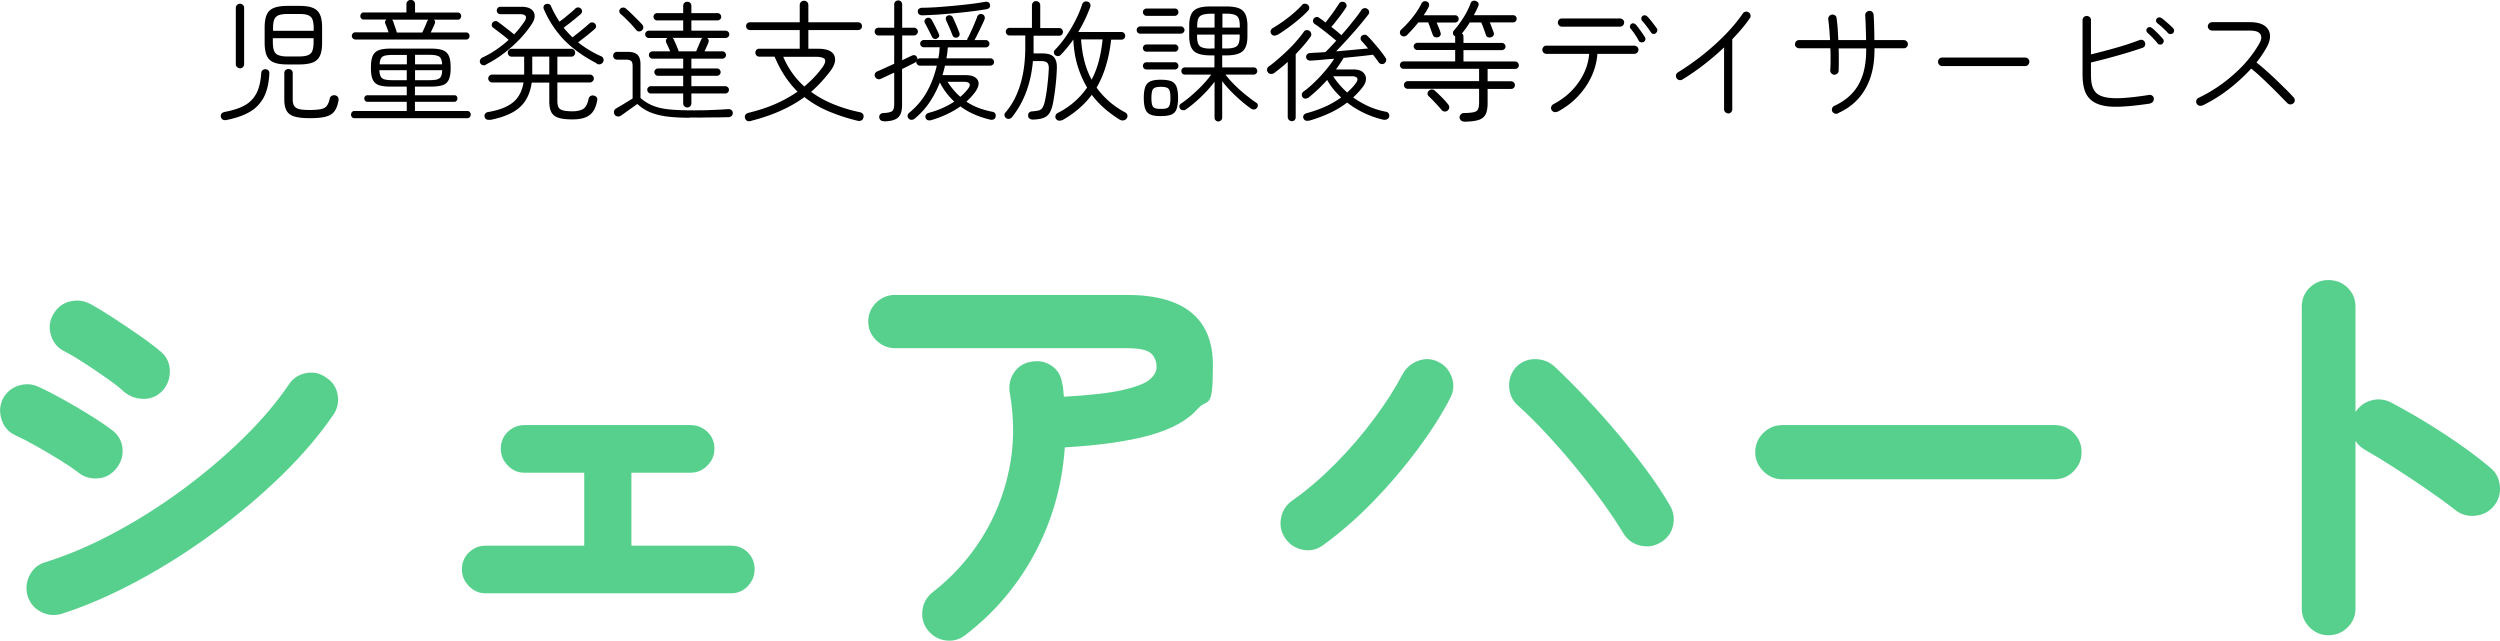
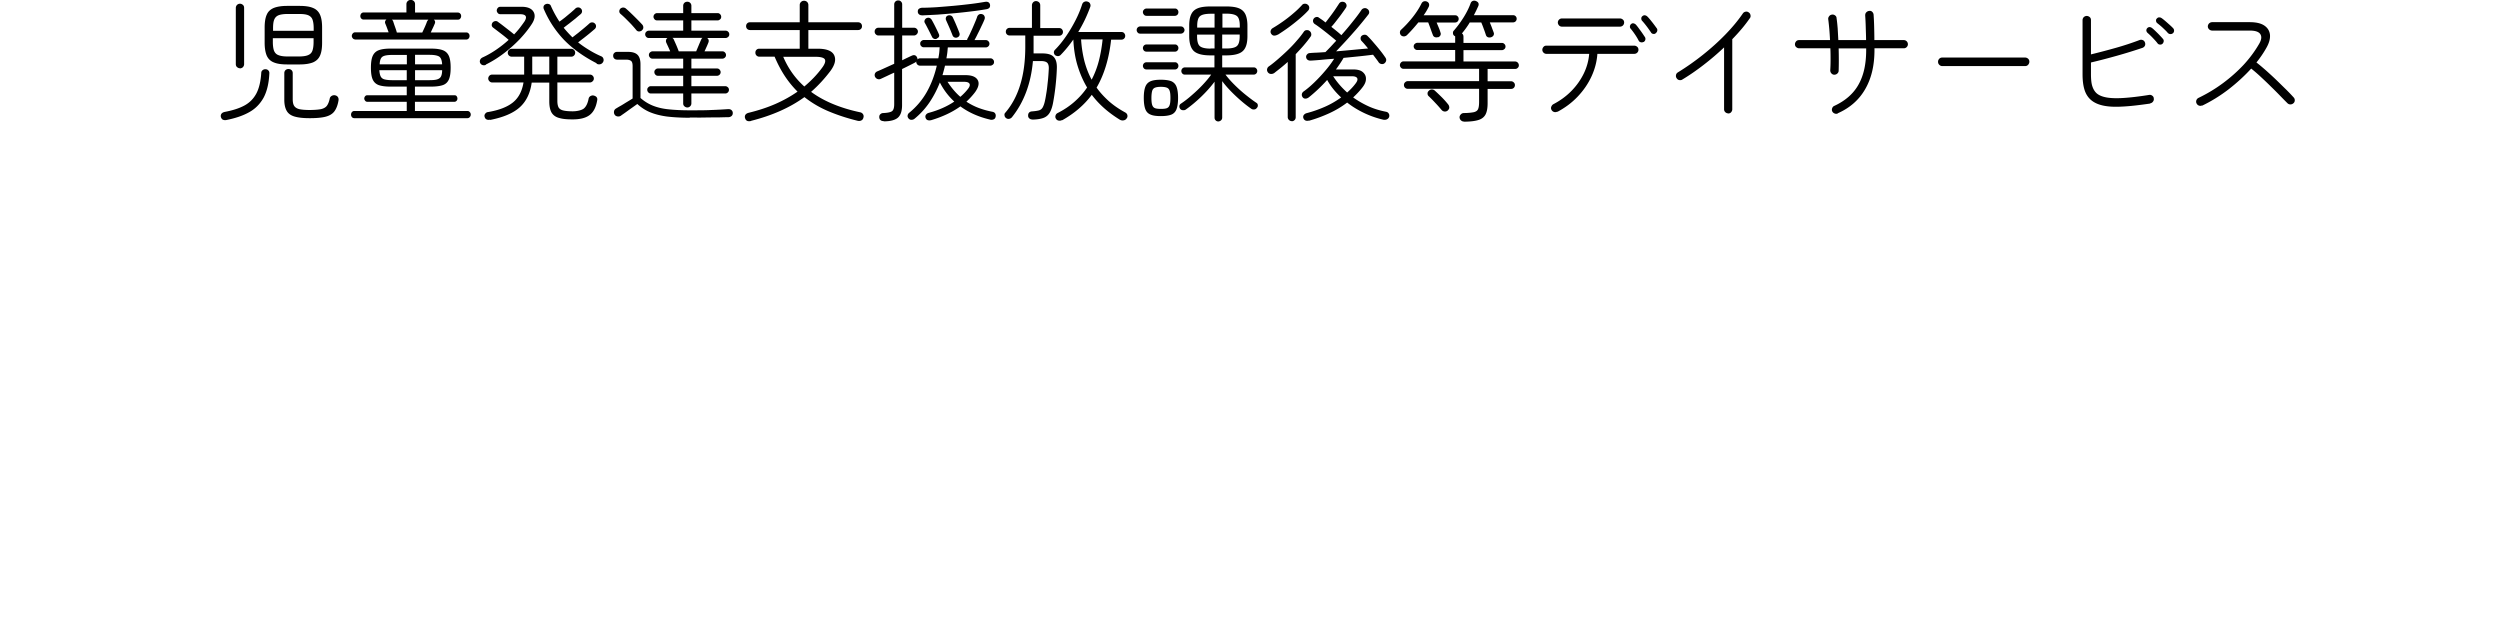
<svg xmlns="http://www.w3.org/2000/svg" viewBox="0 0 2288.9 586.6">
  <defs>
    <style>.cls-1{fill:#58d08d}</style>
  </defs>
  <g id="_レイヤー_1" data-name="レイヤー_1">
    <path d="M207.2 109.9c-1.1.2-2.1.1-3.1-.3-.9-.4-1.5-1.3-1.9-2.6-.2-1.1 0-2.1.6-2.9.6-.8 1.6-1.3 2.8-1.6 7.4-1.4 13.4-3.3 18.2-5.9 4.8-2.6 8.4-6.3 10.9-11s4-11.1 4.5-18.9c0-1 .5-1.9 1.3-2.5.8-.6 1.7-.9 2.7-.8 1.1 0 2 .5 2.6 1.2s.9 1.6.8 2.6c-.4 9.1-2.2 16.5-5.3 22.3-3.2 5.7-7.6 10.2-13.3 13.3-5.7 3.2-12.7 5.5-20.8 7.1Zm12.5-47.4c-1 0-1.9-.4-2.7-1.1-.8-.7-1.1-1.6-1.1-2.8V7.3c0-1.1.4-2 1.1-2.8.8-.7 1.7-1.1 2.7-1.1s1.9.4 2.7 1.1c.8.7 1.1 1.6 1.1 2.8v51.4c0 1.1-.4 2-1.1 2.8-.8.7-1.7 1.1-2.7 1.1Zm43.2-3.5c-5.2 0-9.3-.6-12.3-1.9-3-1.2-5.1-3.3-6.4-6.2-1.2-2.9-1.9-6.8-1.9-11.8V25.3c0-5 .6-8.9 1.9-11.8 1.2-2.9 3.4-4.9 6.4-6.2 3-1.2 7.1-1.9 12.3-1.9h11.4c5.2 0 9.3.6 12.3 1.9 3 1.2 5.1 3.3 6.4 6.2 1.3 2.9 1.9 6.8 1.9 11.8v13.8c0 5-.6 8.9-1.9 11.8-1.3 2.9-3.4 4.9-6.4 6.2-3 1.2-7.1 1.9-12.3 1.9h-11.4Zm-13-30.8h37.3V26c0-3.5-.4-6.2-1.1-8.1-.7-1.9-2.1-3.2-4-4-2-.8-4.7-1.1-8.3-1.1h-10.4c-3.5 0-6.3.4-8.2 1.1-2 .8-3.3 2.1-4.1 4-.8 1.9-1.1 4.6-1.1 8.1v2.2Zm13.4 23.5h10.4c3.6 0 6.4-.4 8.3-1.2 2-.8 3.3-2.1 4-4s1.1-4.6 1.1-8V35h-37.3v3.5c0 3.4.4 6.1 1.1 8 .8 1.9 2.1 3.3 4.1 4 2 .8 4.7 1.2 8.2 1.2Zm20.1 56.5c-5.8 0-10.3-.5-13.7-1.5-3.4-1-5.8-2.7-7.2-5.2-1.4-2.4-2.2-5.8-2.2-10V66.9c0-1.1.4-2 1.1-2.7.8-.7 1.7-1 2.7-1s2 .3 2.8 1c.7.7 1.1 1.6 1.1 2.7v23.9c0 2.6.4 4.7 1.3 6.1s2.4 2.4 4.6 3c2.2.5 5.4.8 9.5.8s8.2-.3 10.6-.8c2.4-.6 4.2-1.6 5.3-3.1 1.1-1.5 2-3.7 2.6-6.6.2-1.1.9-1.9 1.9-2.5 1-.5 2.1-.7 3.2-.4 1.2.3 2 .9 2.5 1.8s.6 1.9.4 3c-.7 4.2-2 7.5-3.8 9.9-1.8 2.4-4.6 4-8.2 4.9s-8.5 1.3-14.5 1.3ZM324.4 108.2c-.9 0-1.6-.3-2.2-1-.6-.7-.8-1.5-.8-2.3s.3-1.6.8-2.3c.6-.6 1.3-1 2.2-1h48v-8.4h-36.1c-.8 0-1.5-.3-2-1-.5-.6-.8-1.3-.8-2s.3-1.5.8-2.1c.5-.6 1.2-.9 2-.9h36.1v-7.9h-15c-4.6 0-8.1-.5-10.7-1.4-2.6-1-4.4-2.7-5.5-5.2s-1.6-6.1-1.6-10.7.5-8.2 1.6-10.7 2.9-4.3 5.5-5.3 6.2-1.5 10.7-1.5h37.3c4.6 0 8.2.5 10.8 1.5 2.6 1 4.4 2.8 5.5 5.3 1.1 2.5 1.6 6.1 1.6 10.7s-.5 8.2-1.6 10.7-2.9 4.3-5.5 5.2-6.2 1.4-10.8 1.4h-14.8v7.9h36.2c.9 0 1.6.3 2 .9s.7 1.3.7 2.1-.2 1.4-.7 2-1.2 1-2 1h-36.2v8.4h48c.9 0 1.6.3 2.2 1 .6.6.9 1.4.9 2.3s-.3 1.7-.9 2.3c-.6.7-1.3 1-2.2 1H324.3Zm.7-72.1c-.8 0-1.5-.3-2.1-1s-.9-1.4-.9-2.2.3-1.6.9-2.3 1.3-1 2.1-1h30.7c-.5-1.4-1-2.7-1.5-4.1-.5-1.4-1-2.6-1.5-3.8-.6-1.4-.3-2.7 1-3.8h-20.9c-.9 0-1.6-.3-2.2-1s-.8-1.4-.8-2.2.3-1.6.8-2.3c.6-.6 1.3-1 2.2-1h39.2V3.8c0-1.1.4-2 1.2-2.8.8-.7 1.7-1.1 2.8-1.1s2 .4 2.8 1.1c.7.7 1.1 1.6 1.1 2.8v7.7h39.2c.9 0 1.6.3 2.2 1 .6.6.8 1.4.8 2.3s-.3 1.5-.8 2.2-1.3 1-2.2 1h-22c1.2 1 1.5 2.3.8 3.8-.5 1.1-1 2.4-1.7 3.8s-1.3 2.8-1.9 4.1h32.5c.9 0 1.6.3 2.2 1 .6.6.8 1.4.8 2.3s-.3 1.5-.8 2.2c-.6.6-1.3 1-2.2 1H325Zm34 37.3h13.3v-9.1h-25.1c.2 2.6.6 4.5 1.3 5.8.7 1.3 1.9 2.2 3.5 2.6s3.9.7 6.9.7Zm-11.6-14.5h25v-8.6h-13.3c-4.4 0-7.4.5-9 1.6s-2.5 3.4-2.6 7.1Zm15.9-29.1h23.2c.8-1.7 1.6-3.4 2.4-5.2.8-1.8 1.5-3.5 2-5 .4-.6.8-1.2 1.2-1.6h-33.4l.7.7c.2.2.4.6.5 1 .4 1.2.9 2.8 1.6 4.7.7 2 1.3 3.7 1.7 5.3ZM380 58.9h24.8c-.2-3.7-1.1-6-2.7-7.1-1.6-1-4.5-1.6-8.8-1.6H380v8.6Zm0 14.5h13.3c3 0 5.3-.2 6.9-.7s2.8-1.3 3.5-2.6c.7-1.3 1.1-3.3 1.1-5.8H380v9.1ZM445 59.3c-1 .5-2.1.6-3.1.3s-1.8-.9-2.3-2c-.4-.9-.4-1.8 0-2.8s1.2-1.7 2.2-2.2c4.2-1.9 8.4-4.3 12.5-7.1s7.9-5.8 11.4-9c-1.9-1.7-4.2-3.6-7-5.7-2.7-2.1-5.1-3.9-7.2-5.5-.8-.6-1.2-1.3-1.3-2.2 0-.9.2-1.7.8-2.5.6-.7 1.4-1.1 2.4-1.3 1-.1 1.8.1 2.6.8 1.4 1 2.9 2.1 4.7 3.5l5.4 4.2c1.8 1.4 3.3 2.6 4.6 3.7 1.9-2 3.7-4 5.3-6.1s3-4 4.3-5.9c2.6-4.3 1.2-6.5-4.2-6.5h-17.9c-1 0-1.8-.3-2.4-1-.6-.7-1-1.5-1-2.3s.3-1.8 1-2.5c.6-.7 1.4-1 2.4-1h19.3c5.4 0 9.1 1.5 10.9 4.5 1.8 2.9 1.4 6.6-1.2 10.8-3 4.7-6.7 9.4-11.2 14.2-4.5 4.7-9.4 9.1-14.8 13.2s-10.9 7.5-16.6 10.3Zm3.7 50.3c-2.7.5-4.4-.4-5-2.6-.3-1-.2-1.9.5-2.8.6-.9 1.5-1.5 2.6-1.6 10-1.7 17.6-4.6 22.8-8.8 5.2-4.2 8.4-10.3 9.7-18.3h-28.7c-1 0-1.8-.4-2.5-1.1-.7-.7-1.1-1.6-1.1-2.5s.4-1.9 1.1-2.6c.7-.7 1.6-1 2.5-1h29.3V51.9h-11.4c-1 0-1.8-.4-2.5-1-.7-.7-1.1-1.5-1.1-2.6s.4-1.9 1.1-2.6c.7-.7 1.6-1 2.5-1H523c1 0 1.8.3 2.5 1s1.1 1.5 1.1 2.6-.4 1.9-1.1 2.6c-.7.7-1.6 1-2.5 1h-12.7v16.4h29.8c1 0 1.8.3 2.5 1s1.1 1.5 1.1 2.6-.4 1.8-1.1 2.5c-.7.7-1.6 1.1-2.5 1.1h-29.8v16.9c0 2.6.4 4.5 1.1 5.9.8 1.4 2.2 2.3 4.2 2.8s4.9.8 8.7.8 8.2-.9 10.3-2.6c2-1.7 3.5-4.7 4.3-8.9.2-1.1.8-1.9 1.8-2.5 1-.5 2-.7 3-.4 2.6.7 3.6 2.3 3 4.7-1.1 6.3-3.5 10.7-7.1 13.3s-8.7 3.8-15.3 3.8-9.6-.5-12.7-1.4-5.3-2.6-6.7-5c-1.3-2.4-2-5.7-2-10V75.6h-16.1c-1.3 9.6-4.9 17.1-10.8 22.5-5.9 5.4-15 9.3-27.2 11.7Zm38.6-41.4h15.6V51.8h-15.6v16.4Zm58.9-10.3c-12.3-6.3-22.3-13.6-30.1-21.7-7.7-8.2-13.8-17.5-18.3-28.1-.3-.9-.3-1.7 0-2.6.4-.8 1-1.4 1.9-1.7.9-.4 1.8-.4 2.8-.1 1 .3 1.6.9 1.9 1.8a98.803 98.803 0 0 0 7.8 14.3c1.6-1.1 3.3-2.4 5.2-3.9 1.8-1.5 3.6-3 5.3-4.4 1.7-1.5 3.1-2.7 4.1-3.7.6-.6 1.5-1 2.5-1s1.8.3 2.5 1c.7.6 1.1 1.5 1.1 2.5s-.4 1.8-1.1 2.5c-1.3 1.1-2.9 2.4-4.7 4-1.9 1.5-3.8 3-5.8 4.6-2 1.5-3.7 2.8-5.2 4 2.4 3 5.1 5.9 8 8.8 1.5-1.1 3.2-2.5 5.2-4 1.9-1.6 3.8-3.1 5.7-4.7s3.4-2.9 4.6-4c.6-.6 1.5-1 2.5-1s1.8.3 2.5 1c.7.6 1.1 1.5 1.1 2.5s-.4 1.8-1.1 2.5c-1.3 1.1-2.8 2.4-4.6 3.9-1.8 1.5-3.6 2.9-5.5 4.4-1.9 1.4-3.6 2.8-5.2 4 3 2.4 6.3 4.7 9.8 6.8 3.5 2.2 7.3 4.2 11.5 6 1 .5 1.6 1.2 1.9 2.3.3 1 .2 2-.4 3-.6 1-1.4 1.6-2.5 1.9-1.1.3-2.2.1-3.3-.4ZM631.5 107.8c-8 0-14.9-.4-20.8-1.1-5.9-.8-11-2.1-15.4-3.9-4.4-1.8-8.3-4.4-11.8-7.6-1.4 1-3.2 2.3-5.2 3.7-2 1.4-3.9 2.8-5.7 4.1-1.8 1.3-3.2 2.2-4.1 2.9-.9.6-1.9.9-3.1.7-1.2-.2-2.1-.7-2.7-1.7-.6-1-.7-2-.5-3.1.2-1.1.9-1.9 1.9-2.5 1-.6 2.3-1.4 4.1-2.4s3.6-2.2 5.6-3.4c2-1.2 3.8-2.3 5.4-3.3V60.6c0-2.3-.4-3.9-1.3-4.7s-2.4-1.3-4.7-1.3H565c-1 0-1.9-.3-2.6-1-.7-.7-1-1.5-1-2.6s.3-1.8 1-2.5 1.5-1 2.6-1h10c4 0 6.9.9 8.7 2.7 1.8 1.8 2.7 4.7 2.7 8.7v30.8c3.4 3 7.1 5.3 11 6.9 3.9 1.6 8.5 2.8 13.9 3.4 5.4.6 12.1 1 20.1 1s14.4 0 20.2-.3c5.8-.2 10.8-.5 15.2-.8 1.1 0 2.1.2 2.9.9.8.7 1.2 1.6 1.2 2.7s-.3 1.9-1 2.6-1.7 1.1-2.9 1.2c-2.6 0-5.8.1-9.6.2-3.8 0-8 0-12.5.1s-9 0-13.4 0Zm-43.7-80c-.8.6-1.7 1-2.7 1s-1.8-.4-2.5-1.2c-1.1-1.4-2.6-3.1-4.3-5-1.8-1.9-3.6-3.7-5.4-5.5-1.8-1.8-3.5-3.3-4.9-4.5-.6-.6-1-1.3-1-2.2s.3-1.6.8-2.3c.7-.7 1.6-1.1 2.5-1.2 1 0 1.8.2 2.6.8 1.4 1.2 3.1 2.7 5 4.6 1.9 1.8 3.8 3.7 5.6 5.5 1.8 1.8 3.3 3.4 4.5 4.7.7.8 1 1.7 1 2.7 0 1-.5 1.9-1.3 2.6Zm41.5 70.6c-1 0-1.9-.4-2.7-1.1-.8-.7-1.1-1.6-1.1-2.6v-9.1H596c-1 0-1.8-.3-2.4-1-.6-.6-1-1.4-1-2.4s.3-1.7 1-2.3c.6-.7 1.4-1 2.4-1h29.5v-9.5h-23c-1 0-1.8-.3-2.4-1-.6-.6-1-1.4-1-2.4s.3-1.7 1-2.3c.6-.7 1.4-1 2.4-1h23v-9h-28.1c-.9 0-1.7-.3-2.3-1s-1-1.4-1-2.3.3-1.8 1-2.4c.7-.6 1.5-1 2.3-1h16.2c-.6-1.4-1.2-2.8-1.9-4.3s-1.3-2.8-1.7-3.7c-.3-.7-.4-1.5-.2-2.3.2-.8.6-1.4 1.3-1.9h-17c-1 0-1.8-.3-2.4-1-.6-.6-1-1.4-1-2.3s.3-1.8 1-2.4c.6-.6 1.4-1 2.4-1h31.4v-9.4h-23.8c-1 0-1.8-.3-2.4-1s-1-1.5-1-2.3.3-1.8 1-2.4c.6-.6 1.4-1 2.4-1h23.8V5.3c0-1.1.4-2 1.1-2.7s1.7-1 2.7-1 1.9.3 2.6 1 1.1 1.6 1.1 2.7V12h24c.9 0 1.6.3 2.3 1 .6.6 1 1.4 1 2.4s-.3 1.7-1 2.3-1.4 1-2.3 1h-24v9.4h31.4c.9 0 1.7.3 2.3 1 .7.6 1 1.4 1 2.4s-.3 1.6-1 2.3c-.7.6-1.5 1-2.3 1h-16.9c1.4 1.1 1.7 2.5 1.1 4.1-.4 1-.9 2.3-1.6 3.8s-1.3 3-2 4.3h16.3c1 0 1.8.3 2.4 1 .6.6 1 1.4 1 2.4s-.3 1.6-1 2.3c-.6.6-1.4 1-2.4 1H633v9h23.4c1 0 1.8.3 2.4 1s1 1.5 1 2.3-.3 1.8-1 2.4c-.6.6-1.4 1-2.4 1H633v9.5h31.1c.9 0 1.6.4 2.3 1s1 1.5 1 2.3-.3 1.8-1 2.4c-.6.6-1.4 1-2.3 1H633v9.1c0 1-.4 1.9-1.1 2.6-.7.7-1.6 1.1-2.6 1.1Zm-8-51.4h16.1c.6-1.5 1.4-3.3 2.3-5.5.9-2.1 1.6-3.8 2.2-5.1.2-.4.3-.7.5-1 .2-.2.4-.5.7-.7h-27.4l.7.7c.2.2.4.5.5.8.6 1.4 1.4 3.1 2.3 5.2s1.6 3.9 2.2 5.5ZM687.5 110.8c-2.8.6-4.6-.2-5.3-2.5-.4-1.1-.3-2.1.2-3.1.6-.9 1.5-1.5 2.9-1.9 9-2.2 17.3-4.9 24.8-8.2s14.2-7.1 20.1-11.2c-4.2-4.2-8.1-8.9-11.6-14.2-3.5-5.3-6.6-11.2-9.4-17.8h-14c-1 0-1.9-.4-2.6-1.1-.7-.7-1-1.6-1-2.6s.3-1.9 1-2.6 1.5-1 2.6-1h37V27.5h-45.6c-1 0-1.9-.4-2.5-1s-1-1.5-1-2.5.3-1.9 1-2.6 1.5-1 2.5-1h45.6V4.6c0-1.1.4-2.1 1.2-2.8.8-.8 1.7-1.1 2.8-1.1s2 .4 2.8 1.1c.7.8 1.1 1.7 1.1 2.8v15.8h45.5c1.1 0 2 .4 2.6 1s1 1.5 1 2.6-.3 1.8-1 2.5-1.5 1-2.6 1h-45.5v17.1h8.6c8.1 0 13.1 2 15 5.9 1.9 4 .8 8.8-3.5 14.6-5.4 7.1-11.2 13.4-17.6 19 6 4.4 12.7 8.1 20.2 11.2 7.5 3.1 15.7 5.6 24.7 7.5 1.1.2 2 .8 2.6 1.7.6.9.8 2 .4 3.2-.3 1.3-1 2.2-2 2.6-1 .5-2.2.6-3.6.2-9.4-2.3-18.2-5.2-26.3-8.6-8.1-3.4-15.5-7.8-22.1-13-13.2 9.6-29.4 16.8-48.7 21.7Zm48.9-31.6c6.3-5.3 11.7-10.9 16.1-16.9 2.6-3.4 3.5-6 2.8-7.7-.7-1.7-3.6-2.6-8.8-2.6h-29.4c2.3 5.4 5.1 10.4 8.3 14.9 3.2 4.5 6.9 8.6 11 12.3ZM809.2 110.9c-2.6 0-4-1.2-4.2-3.6 0-1.1.2-2 1-2.7.7-.7 1.6-1.1 2.8-1.1 4.1-.2 6.8-.8 8-1.8 1.3-1 1.9-3.2 1.9-6.4V66.5c-2.3 1-4.6 2.1-6.7 3.1-2.2 1-4 1.9-5.6 2.6-1 .5-2.1.5-3.1.1s-1.7-1.1-2.2-2.1c-.4-1-.4-2 0-2.9.4-.9 1.2-1.6 2.2-2 1.9-.8 4.2-1.8 7-3.1 2.7-1.2 5.5-2.5 8.4-3.8V32.5h-14.4c-1 0-1.8-.4-2.5-1.1-.7-.7-1-1.6-1-2.5s.3-1.8 1-2.5 1.5-1 2.5-1h14.4V4c0-1 .4-1.9 1.1-2.6.7-.7 1.6-1 2.6-1s1.8.3 2.5 1S826 2.9 826 4v21.4h10.8c1 0 1.8.3 2.5 1s1.1 1.5 1.1 2.5-.4 1.8-1.1 2.5c-.7.7-1.6 1.1-2.5 1.1H826v22.7c1.8-.9 3.4-1.7 4.9-2.4s2.9-1.4 4.1-1.9c1.1-.5 2.1-.5 2.9-.2.8.4 1.4 1 1.7 1.9.4.6.5 1.3.4 1.9.6-.7 1.4-1.1 2.4-1.1h16.7c.3-1.6.6-3.2.8-4.9.2-1.7.3-3.4.4-5.2h-14.5c-.9 0-1.7-.3-2.3-1-.7-.6-1-1.4-1-2.4s.3-1.6 1-2.3c.7-.6 1.5-1 2.3-1h39.7c0-.5.1-1 .4-1.4.8-1.4 1.8-3.4 2.9-5.9 1.2-2.5 2.3-5.1 3.4-7.7 1.1-2.6 2-4.7 2.5-6.4.4-1 1-1.6 1.9-2.1.9-.4 1.8-.4 2.9 0 .9.3 1.5.9 1.9 1.9.4.9.3 1.8 0 2.7-.7 1.8-1.6 3.8-2.8 6.2-1.1 2.4-2.2 4.7-3.4 7a98.1 98.1 0 0 1-3 5.8h10.4c.9 0 1.6.3 2.3 1 .6.6 1 1.4 1 2.3s-.3 1.8-1 2.4c-.6.6-1.4 1-2.3 1h-34.8c-.2 1.7-.3 3.4-.5 5s-.5 3.4-.8 5h40.3c.9 0 1.7.3 2.3 1 .7.6 1 1.4 1 2.4s-.3 1.7-1 2.3-1.5 1-2.3 1h-41.6c-.3 1.4-.7 2.9-1.1 4.4s-.8 2.9-1.2 4.3H884c5.7 0 9.4 1.5 11.1 4.4 1.7 2.9.9 6.6-2.3 11.1-2.4 3.2-5.1 6.1-8 8.8 3.4 2.2 7 4.1 10.9 5.6 3.9 1.5 8.2 2.7 12.7 3.6 1.4.2 2.3.8 2.8 1.7.5.9.6 1.9.3 3.1-.3 1.2-1 2-2.1 2.3-1.1.4-2.2.4-3.3 0-10.2-2.4-19.2-6.4-26.8-12-3.8 2.7-7.9 5.1-12.4 7.2-4.5 2.1-9.2 3.9-14.3 5.4-1.2.3-2.3.3-3.2 0-.9-.3-1.6-1-2-2.2-.3-1-.2-2 .4-2.8s1.4-1.4 2.6-1.7c8.9-2.4 16.6-5.8 23.3-10.3-5.4-5-9.8-10.8-13.2-17.5-2.5 6.4-5.6 12.4-9.4 18.1-3.8 5.6-8.4 10.7-13.9 15.2-.8.6-1.7.9-2.8.9s-1.9-.5-2.6-1.3c-.7-.9-1-1.8-.8-2.8.2-1 .7-1.8 1.5-2.4 6.6-5.4 12-11.8 16.1-19.1 4.1-7.3 7.1-15.3 9.1-24h-15.5c-.9 0-1.6-.4-2.3-1-.6-.7-1-1.5-1-2.3v-.5l-.5.5c-.2.2-.4.3-.7.5-1.5.8-3.3 1.7-5.3 2.7s-4.2 2.1-6.5 3.2v33.1c0 5.4-1.3 9.2-3.8 11.4-2.5 2.2-6.9 3.4-13 3.4ZM844 14c-1 0-1.9-.3-2.6-.9-.7-.6-1.1-1.4-1.1-2.5s.3-2 1-2.5c.8-.6 1.7-.9 2.8-1 3.8 0 8.3-.2 13.4-.5 5.1-.4 10.4-.8 15.8-1.3 5.5-.5 10.7-1.1 15.7-1.7s9.3-1.3 12.8-1.9c1.4-.2 2.4-.1 3.2.4.8.5 1.2 1.2 1.4 2.1.4 2.3-.6 3.7-3.1 4.2-4.1.7-8.6 1.4-13.7 2-5 .6-10.2 1.2-15.6 1.7s-10.6.9-15.8 1.3c-5.2.3-9.9.5-14.2.7Zm13.9 21.3c-1 .5-1.9.6-2.7.2-.8-.3-1.5-.9-1.9-1.8-.8-1.6-1.8-3.7-3.1-6.2s-2.4-4.7-3.4-6.4c-.5-.9-.6-1.7-.2-2.6.3-.8.9-1.5 1.7-1.9 1-.4 1.9-.5 2.7-.2.8.3 1.5.9 2 1.7 1 1.7 2.1 3.8 3.4 6.4 1.3 2.6 2.3 4.7 3 6.3 1 2 .5 3.4-1.4 4.3Zm18.6-1c-.9.3-1.7.3-2.5 0s-1.4-.9-1.8-1.7c-.4-1.1-1-2.5-1.7-4.3-.7-1.7-1.5-3.5-2.3-5.3-.8-1.8-1.5-3.3-2-4.5-.4-.9-.4-1.7-.1-2.6.3-.8.9-1.4 1.8-1.7.9-.3 1.7-.3 2.6 0 .8.3 1.5.9 1.9 1.8.6 1.3 1.3 2.8 2.1 4.6.8 1.8 1.5 3.5 2.2 5.2.7 1.7 1.3 3.2 1.7 4.4.3.8.3 1.6 0 2.3-.3.8-.9 1.3-1.8 1.7Zm2.7 54.4c2.6-2.2 4.9-4.6 6.8-7 1.8-2.2 2.3-3.9 1.6-5.1-.7-1.2-2.4-1.7-4.9-1.7h-15.2c3.7 5.6 7.6 10.2 11.8 13.8ZM945.1 109.4c-1 0-1.9-.3-2.7-1-.8-.7-1.1-1.5-1.1-2.6 0-1 .2-1.9.8-2.6.6-.7 1.5-1.1 2.6-1.2 2.7-.2 4.8-.5 6.4-.9 1.5-.4 2.7-1.3 3.5-2.7.8-1.4 1.6-3.5 2.2-6.5.5-2.2.9-4.8 1.4-7.9s.8-6.5 1.2-10c.4-3.6.6-7.1.8-10.5.2-2.8-.3-4.8-1.3-5.9-1-1.1-3-1.7-5.9-1.7h-7.3c-.9 10.2-2.9 19.5-6.1 28.1-3.2 8.6-7.5 16.3-13 23.2-.7.9-1.6 1.4-2.6 1.6-1 .2-2 0-2.9-.7-.8-.6-1.3-1.4-1.4-2.4-.2-1 0-1.8.7-2.5 6.1-7.1 10.7-15.7 13.7-25.7 3.1-10 4.6-21.6 4.6-34.7V32.5h-14.2c-1 0-1.9-.3-2.6-1-.7-.7-1-1.5-1-2.5s.3-1.8 1-2.5 1.5-1 2.6-1h20.3V4.9c0-1.1.4-2 1.1-2.8.7-.7 1.6-1.1 2.6-1.1s2 .4 2.8 1.1c.7.7 1.1 1.6 1.1 2.8v20.8h17.3c1 0 1.9.3 2.5 1 .6.7 1 1.5 1 2.5s-.3 1.8-1 2.5c-.6.7-1.5 1-2.5 1h-23.4v16.2h7.9c5.2 0 8.8 1.1 10.7 3.4 2 2.2 2.9 5.7 2.7 10.4-.2 6.1-.7 11.7-1.3 17-.6 5.2-1.3 9.7-2 13.5-.7 4.2-1.8 7.5-3.2 9.9-1.4 2.4-3.4 4-5.9 4.9s-5.8 1.4-9.9 1.5Zm27.3.5c-1 .6-2.1.7-3.2.5-1.1-.2-1.9-.8-2.4-1.7-.6-.9-.7-1.8-.4-2.9.3-1 .9-1.8 1.9-2.3 5.9-3 11.1-6.5 15.5-10.4 4.4-3.9 8.3-8.2 11.5-13-3.7-6.2-6.6-12.9-8.8-20.2-2.2-7.3-3.4-15.2-3.8-23.7-3.6 5.1-7.4 9.8-11.4 13.9-.7.8-1.6 1.2-2.5 1.3-1 0-1.9-.3-2.8-.9-.6-.6-1-1.4-1.1-2.3-.1-.9.2-1.7.9-2.5 3.6-3.6 7-7.8 10.3-12.6s6.2-9.8 8.8-14.9c2.6-5.1 4.5-9.9 5.9-14.3.4-1.1 1.1-1.9 2.1-2.3 1-.4 2-.5 3.1 0 1 .3 1.7.9 2.1 1.9.4.9.5 1.9 0 3.1-1.4 3.8-3 7.6-4.8 11.4-1.8 3.8-3.9 7.6-6.1 11.3h39.5c1 0 1.9.3 2.5 1s1 1.5 1 2.5-.3 1.8-1 2.5-1.5 1-2.5 1h-9.4c-1.9 17.4-6.4 32.1-13.3 43.9 3.1 4.4 6.9 8.5 11.2 12.4 4.4 3.9 9.4 7.3 15.1 10.4 1 .6 1.7 1.4 1.9 2.5s0 2.1-.7 2.9c-.6 1-1.6 1.6-2.8 1.8-1.2.2-2.3 0-3.4-.6-5.2-3.2-10-6.7-14.3-10.5-4.3-3.8-8.1-7.9-11.4-12.3-7 9.4-16.1 17.1-27.1 23.3Zm27.1-37c2.8-5.4 5-11.1 6.6-17.3s2.7-12.7 3.4-19.5h-19.7c.4 6.6 1.4 13.1 2.9 19.3 1.6 6.2 3.8 12.1 6.8 17.6ZM1043.9 30.8c-1 0-1.7-.3-2.3-1s-.9-1.4-.9-2.3.3-1.7.9-2.3 1.4-1 2.3-1h37.2c1 0 1.8.3 2.4 1 .6.7 1 1.5 1 2.3s-.3 1.6-1 2.3c-.6.6-1.4 1-2.4 1h-37.2Zm5.9-16.3c-1 0-1.8-.3-2.4-1s-1-1.4-1-2.4.3-1.6 1-2.3c.6-.6 1.4-1 2.4-1h25.9c1 0 1.7.3 2.3 1 .6.6.9 1.4.9 2.3s-.3 1.8-.9 2.4-1.4 1-2.3 1h-25.9Zm0 32.8c-1 0-1.9-.3-2.5-1-.6-.7-.9-1.5-.9-2.3s.3-1.6.9-2.3c.6-.6 1.4-1 2.5-1h25.9c1 0 1.7.3 2.3 1 .6.6.9 1.4.9 2.3s-.3 1.7-.9 2.3c-.6.7-1.4 1-2.3 1h-25.9Zm0 16.3c-1 0-1.9-.3-2.5-1-.6-.7-.9-1.5-.9-2.3s.3-1.6.9-2.3c.6-.6 1.4-1 2.5-1h25.9c1 0 1.7.3 2.3 1 .6.6.9 1.4.9 2.3s-.3 1.7-.9 2.3c-.6.7-1.4 1-2.3 1h-25.9Zm13.1 42.7c-4.1 0-7.3-.4-9.5-1.4-2.3-.9-3.9-2.6-4.8-5-.9-2.4-1.4-5.9-1.4-10.3s.5-7.7 1.4-10.1c.9-2.4 2.5-4.1 4.8-5.1s5.5-1.4 9.5-1.4 7.4.5 9.6 1.4c2.2 1 3.8 2.7 4.7 5.1.9 2.4 1.4 5.8 1.4 10.1s-.5 7.8-1.4 10.3c-.9 2.4-2.5 4.1-4.7 5-2.2.9-5.4 1.4-9.6 1.4Zm0-6.6c2.5 0 4.3-.2 5.5-.7s2-1.4 2.5-2.9.7-3.6.7-6.5-.2-4.9-.7-6.4-1.3-2.4-2.5-2.9-3-.8-5.5-.8-4.2.3-5.5.8c-1.2.5-2.1 1.5-2.5 2.9s-.7 3.6-.7 6.4.2 5 .7 6.5 1.3 2.4 2.5 2.9 3.1.7 5.5.7Zm52.6 11.5c-1 0-1.8-.3-2.5-1s-1-1.5-1-2.5V74.8c-3.5 4.7-7.6 9.3-12.4 13.9-4.7 4.5-9.3 8.3-13.8 11.5-.8.6-1.7.8-2.8.7s-1.9-.5-2.5-1.3c-.6-.8-.8-1.7-.7-2.6s.6-1.6 1.4-2.1c3-2 6.3-4.5 9.8-7.6 3.5-3 6.9-6.2 10.1-9.6 3.2-3.4 5.8-6.5 7.8-9.4h-24.1c-1 0-1.7-.3-2.3-1-.6-.6-.9-1.4-.9-2.3s.3-1.6.9-2.3c.6-.6 1.4-1 2.3-1h27.1v-11h-3.6c-7.3 0-12.3-1.3-15.2-3.9-2.8-2.6-4.3-7.2-4.3-13.7v-9.5c0-4.5.6-8 1.9-10.6 1.2-2.6 3.3-4.4 6.1-5.5 2.8-1.1 6.7-1.6 11.5-1.6h14.3c4.9 0 8.7.5 11.5 1.6 2.8 1.1 4.8 2.9 6.1 5.5 1.2 2.6 1.9 6.1 1.9 10.6v9.5c0 6.6-1.4 11.1-4.3 13.7-2.8 2.6-7.9 3.9-15.2 3.9h-3.6v11h28.9c1 0 1.7.3 2.3 1 .6.6.9 1.4.9 2.3s-.3 1.6-.9 2.3c-.6.6-1.4 1-2.3 1H1122c2.1 2.8 4.7 5.8 8 9.1 3.2 3.2 6.6 6.3 10.2 9.2 3.6 2.9 6.9 5.4 9.9 7.4.9.5 1.4 1.2 1.5 2.2.1 1-.1 1.8-.8 2.5-.6.9-1.4 1.4-2.4 1.5s-2 0-2.9-.7c-4.6-3.2-9.2-7-14-11.5-4.8-4.5-9-9-12.5-13.7v33.4c0 1-.4 1.9-1.1 2.5-.7.6-1.6 1-2.5 1ZM1096 25.3h16V12.6h-3.6c-4.9 0-8.2.8-9.8 2.3-1.7 1.5-2.5 4.5-2.5 8.9v1.6Zm12.4 19.1h3.6V31.7h-16v1.6c0 4.4.8 7.4 2.5 8.9s5 2.3 9.8 2.3Zm10.7-19.1h16v-1.6c0-4.4-.8-7.4-2.5-8.9s-5-2.3-9.8-2.3h-3.6v12.7Zm0 19.1h3.6c4.9 0 8.2-.8 9.8-2.3 1.7-1.5 2.5-4.5 2.5-8.9v-1.6h-16v12.7ZM1182.7 110.9c-1 0-1.9-.4-2.6-1.1s-1.1-1.6-1.1-2.6V56.7c-2 1.8-4.1 3.6-6.2 5.3s-4.2 3.3-6.2 4.9c-1 .6-2 .9-3.1.8-1.1-.1-2-.6-2.7-1.5-.6-.9-.9-1.8-.7-2.9.2-1 .7-1.9 1.6-2.5 2.6-1.8 5.3-4 8.3-6.6 3-2.6 6-5.3 9-8.2 3-2.9 5.8-5.8 8.3-8.8 2.6-2.9 4.7-5.6 6.4-8.1.6-.9 1.4-1.4 2.4-1.5 1-.1 2 0 2.8.7.9.6 1.4 1.4 1.6 2.5.2 1.1 0 2.1-.7 2.9-1.8 2.6-3.9 5.2-6.2 7.9s-4.8 5.3-7.3 8v57.7c0 1-.3 1.9-1 2.6-.7.7-1.5 1.1-2.6 1.1Zm-12.9-79.2c-1 .6-2.1.9-3.2.9s-2-.6-2.7-1.6c-.6-.9-.8-1.8-.5-2.9.3-1 .9-1.8 1.9-2.4 2.9-1.7 6-3.7 9.4-6.1 3.4-2.4 6.6-4.9 9.7-7.6 3.1-2.6 5.6-5.1 7.6-7.3.7-.9 1.6-1.3 2.7-1.3s2 .3 2.7 1c.9.7 1.3 1.6 1.3 2.7s-.4 2-1.1 2.7c-2.3 2.5-5.1 5.1-8.3 7.8-3.2 2.7-6.5 5.3-9.8 7.7s-6.6 4.6-9.6 6.5Zm28.7 78.7c-1.3.3-2.4.3-3.3-.1s-1.5-1.1-1.9-2.2c-.3-1-.2-2 .4-2.8.6-.8 1.5-1.4 2.6-1.7 5.4-1.4 10.9-3.3 16.4-5.7 5.5-2.4 10.5-5.3 15.2-8.7-5.3-4.9-9.6-10.2-12.8-16-5.3 5.9-10.9 11.2-16.9 16-1 .7-2 1.1-3 1.1s-1.9-.4-2.5-1.2c-.6-.8-.9-1.7-.8-2.7.1-1 .6-1.8 1.4-2.5 3.3-2.3 6.7-5.2 10.1-8.5 3.5-3.4 6.8-6.9 10-10.7 3.2-3.7 5.9-7.4 8.1-10.9-4.2.3-8.2.6-12 1-3.8.3-7 .6-9.7.7-1 0-1.9-.2-2.7-.8-.8-.6-1.2-1.5-1.3-2.6 0-.9.3-1.7 1-2.4.6-.7 1.5-1.1 2.5-1.1 1.8-.2 3.9-.3 6.3-.4s5.1-.3 7.9-.5c1.4-1.4 2.9-2.9 4.6-4.7s3.4-3.7 5.3-5.7c-1.8-1.6-4-3.4-6.4-5.3-2.4-2-4.8-3.8-7.1-5.6-2.4-1.8-4.4-3.3-6.2-4.4-.8-.6-1.3-1.3-1.5-2.2-.2-.9 0-1.8.5-2.6.6-.9 1.4-1.4 2.4-1.6 1-.2 1.8 0 2.6.7.9.6 1.8 1.2 2.8 1.9 1 .7 2 1.5 3.1 2.4 1.3-1.6 2.7-3.5 4.3-5.6s3.1-4.2 4.6-6.4c1.4-2.1 2.6-3.9 3.5-5.3.6-.9 1.3-1.4 2.3-1.6 1-.2 1.9 0 2.8.4.9.6 1.4 1.3 1.7 2.3.2 1 0 1.9-.6 2.8-1.1 1.7-2.5 3.6-4 5.7s-3.2 4.2-4.8 6.3-3.1 3.9-4.5 5.4c1.7 1.3 3.3 2.6 4.9 3.9 1.6 1.3 3 2.5 4.3 3.7 3.6-4.1 7.1-8.2 10.4-12.4 3.4-4.2 6-7.7 8-10.7.6-.9 1.5-1.4 2.5-1.6 1-.2 2 0 2.9.7.9.6 1.4 1.3 1.6 2.3.2 1 0 1.9-.7 2.8-1.7 2.2-3.7 4.7-6 7.5s-4.8 5.8-7.6 8.9c-2.7 3.1-5.5 6.2-8.2 9.1-2.8 3-5.3 5.7-7.7 8.2 5.3-.4 10.5-.9 15.8-1.4 5.2-.5 9.7-.9 13.4-1.2-1-1.4-2.1-2.6-3.1-3.8-1-1.2-2-2.2-2.8-3.1-.6-.6-.9-1.4-.9-2.4s.4-1.8 1.1-2.4c.8-.6 1.7-.9 2.7-.9 1 0 1.8.4 2.5 1.1 1.7 1.7 3.6 3.7 5.6 6.1 2.1 2.4 4.1 4.8 6.1 7.3s3.5 4.6 4.7 6.4c.6.9.9 1.8.7 2.8-.2 1-.7 1.8-1.6 2.5-.8.6-1.7.8-2.8.6-1-.2-1.9-.7-2.5-1.6-.6-1-1.4-2-2.3-3.2-.9-1.2-1.8-2.4-2.8-3.7-3.3.4-7.3.9-12.1 1.4-4.8.5-9.8 1-14.9 1.5-1 1.8-2.1 3.5-3.3 5.3-1.2 1.8-2.4 3.6-3.7 5.3h16.1c3.8 0 6.7.8 8.6 2.5s2.9 3.7 2.8 6.2c0 2.5-1.1 5-3.2 7.7-2.6 3.4-5.5 6.4-8.5 9.2 4.3 3.1 9 5.8 14 8.1s10.4 3.9 16 5c1.1.2 2 .7 2.5 1.6.6.9.7 1.8.5 2.9-.3 1.1-1 1.9-2 2.4s-2.1.6-3.4.4c-6-1.4-11.8-3.4-17.5-6.1-5.7-2.7-10.9-5.9-15.6-9.6-5 3.8-10.5 7.1-16.4 9.8-5.9 2.7-12 5-18.4 6.8Zm34.9-25.7c3-2.6 5.6-5.4 7.7-8.2 1.6-2.1 2.1-3.7 1.5-4.9s-2.3-1.8-5-1.8h-17c3.4 5.3 7.6 10.2 12.8 14.9ZM1316.5 34c-1 .3-1.9.3-2.8 0-.9-.4-1.5-1-1.8-1.9-.6-1.5-1.3-3.4-2.1-5.7-.8-2.3-1.6-4.3-2.2-5.9h-9c-1.7 2.1-3.4 4.1-5.1 6-1.7 1.9-3.4 3.7-5.1 5.4-.7.8-1.6 1.2-2.6 1.4-1 .1-2-.1-2.9-.8-.7-.6-1.1-1.5-1.2-2.5 0-1 .2-1.8.8-2.5 3.6-3.3 7.2-7.1 10.7-11.5 3.5-4.4 6.2-8.6 8.2-12.7.5-1 1.2-1.7 2.1-2 .9-.3 1.9-.3 2.8.1 1 .4 1.7 1.1 2 2 .3.9.2 1.9-.2 2.8-1.4 2.8-2.9 5.4-4.7 7.8h28.9c1 0 1.7.3 2.3 1 .6.6.9 1.4.9 2.3s-.3 1.6-.9 2.3c-.6.6-1.4 1-2.3 1h-17c.6 1.5 1.3 3.1 2 4.8.7 1.7 1.2 3.1 1.5 4.3.4.9.4 1.7 0 2.6s-1.2 1.5-2.3 1.9Zm23.8 77.3c-1 0-1.9-.4-2.7-1.1s-1.2-1.7-1.3-2.8c0-1 .4-1.8 1.1-2.6.7-.8 1.6-1.2 2.6-1.3 4.2 0 7.4-.4 9.4-.8 2-.5 3.3-1.4 3.9-2.9.6-1.4.9-3.6.9-6.5v-12h-65.3c-1 0-1.8-.3-2.5-1s-1-1.5-1-2.5.3-1.7 1-2.4 1.5-1.1 2.5-1.1h65.3V63H1285c-.9 0-1.7-.3-2.3-1-.7-.7-1-1.5-1-2.3s.3-1.8 1-2.5 1.5-1 2.3-1h47.3V45.8h-34.7c-.9 0-1.7-.4-2.3-1s-1-1.5-1-2.3.3-1.7 1-2.3 1.5-1 2.3-1h34.7v-5.9s-.2-.1-.2-.2l-.4-.2c-.8-.5-1.3-1.2-1.4-2.2s0-1.9.7-2.6c3-3.4 6-7.4 8.9-12s5-8.9 6.5-13c.3-1 1-1.8 1.9-2.2 1-.4 1.9-.4 2.9 0 2.3.9 3.1 2.4 2.3 4.6-.6 1.3-1.2 2.6-1.9 4.1-.7 1.4-1.4 2.9-2.2 4.3h35.8c1 0 1.9.3 2.5 1 .6.6.9 1.4.9 2.3s-.3 1.6-.9 2.3c-.6.6-1.4 1-2.5 1H1364c.6 1.5 1.3 3.1 1.9 4.8.6 1.7 1.2 3.1 1.6 4.3.4.9.4 1.7 0 2.6s-1.2 1.5-2.3 1.9c-1 .3-2 .3-2.9 0-.9-.4-1.5-1-1.8-1.9-.5-1.5-1.1-3.4-2-5.7-.8-2.3-1.6-4.3-2.3-5.9h-10.6c-1 1.8-2.2 3.5-3.4 5.2-1.2 1.7-2.5 3.3-3.7 4.8 1 .7 1.4 1.8 1.4 3.1v5.6h35.2c.9 0 1.6.3 2.3 1s1 1.5 1 2.3-.3 1.7-1 2.3-1.4 1-2.3 1h-35.2v10.4h47.4c.9 0 1.6.4 2.3 1 .6.7 1 1.5 1 2.5s-.3 1.7-1 2.3c-.6.7-1.4 1-2.3 1H1362v11.3h21.5c1 0 1.8.4 2.5 1.1.7.7 1 1.5 1 2.4s-.3 1.8-1 2.5-1.5 1-2.5 1H1362v13.1c0 4.3-.6 7.7-1.8 10.1s-3.3 4.2-6.4 5.2c-3.1 1-7.5 1.6-13.4 1.6Zm-14.8-10.1c-.9.7-1.9 1-2.9.9-1.1-.1-2-.6-2.7-1.4-1.6-1.9-3.5-4.1-5.8-6.5-2.2-2.4-4.3-4.5-6.1-6.2-.7-.6-1-1.5-1-2.5s.5-1.8 1.3-2.5c.7-.7 1.6-1.1 2.6-1.1s2 .3 2.8 1.1c2 1.8 4.1 3.8 6.4 6.1 2.3 2.3 4.2 4.5 5.8 6.5.7.9 1 1.9 1 2.9s-.6 1.9-1.4 2.6ZM1425.8 102.2c-1 .5-2 .6-3 .3s-1.8-1-2.3-1.9c-.5-1-.6-1.9-.2-2.9s1-1.8 1.9-2.3c6.3-3.3 11.8-7.3 16.6-12.2 4.7-4.8 8.5-10.2 11.3-16 2.8-5.8 4.4-11.8 4.9-17.9h-39.2c-1 0-1.9-.4-2.6-1.1-.7-.7-1.1-1.6-1.1-2.6s.4-1.9 1.1-2.7 1.6-1.1 2.6-1.1h80.4c1.1 0 2 .4 2.8 1.1s1.1 1.7 1.1 2.7-.4 1.9-1.1 2.6c-.7.7-1.6 1.1-2.8 1.1h-33.7c-.5 7.1-2.3 14-5.4 20.7-3.1 6.7-7.3 12.8-12.6 18.4s-11.5 10.2-18.6 14Zm4.2-77.8c-1 0-1.9-.4-2.6-1.1-.7-.8-1.1-1.7-1.1-2.7s.4-1.9 1.1-2.6 1.6-1.1 2.6-1.1h53.2c1 0 1.9.4 2.7 1.1.8.7 1.1 1.6 1.1 2.6s-.4 2-1.1 2.7-1.7 1.1-2.7 1.1H1430Zm74.7 14c-.7.4-1.5.5-2.4.3-.9-.2-1.6-.7-2-1.5-.8-1.6-1.9-3.5-3.4-5.7s-2.8-3.9-3.9-5.2c-.6-.6-.8-1.4-.7-2.2s.4-1.5 1.1-2.1c.7-.6 1.5-.8 2.3-.6.8.2 1.5.6 2.1 1.2.7.8 1.6 1.9 2.6 3.3s2.1 2.8 3.1 4.3c1 1.4 1.8 2.7 2.5 3.7.5.8.6 1.6.4 2.5-.2.9-.8 1.6-1.6 2.1Zm11.2-7.9c-.8.6-1.6.7-2.5.5-.9-.2-1.5-.7-1.9-1.5-1-1.4-2.2-3.2-3.8-5.3-1.6-2.1-3-3.8-4.2-5.1-.6-.6-.8-1.4-.8-2.2s.3-1.5 1-2.1c.7-.6 1.5-.9 2.3-.8.8.1 1.6.5 2.2 1.1.8.7 1.7 1.8 2.8 3.1 1.1 1.4 2.2 2.7 3.2 4.1 1.1 1.4 1.9 2.6 2.6 3.5.6.8.7 1.6.5 2.5-.2.9-.7 1.6-1.4 2ZM1582.3 103.8c-1 0-1.9-.4-2.7-1.1-.8-.8-1.1-1.7-1.1-2.7V43.4c-5.8 5.5-12 10.8-18.6 15.9-6.6 5.1-13.1 9.6-19.6 13.5-.9.6-1.8.7-2.9.5-1-.2-1.8-.8-2.4-1.8-.6-.9-.7-1.8-.5-2.9.2-1 .8-1.8 1.8-2.4 7.8-4.8 15.5-10.2 22.9-16.1 7.4-5.9 14.3-12.1 20.6-18.6 6.3-6.5 11.6-12.9 15.9-19.2.6-.9 1.5-1.4 2.5-1.6 1-.2 2 0 2.9.7.9.6 1.4 1.4 1.6 2.5.2 1.1 0 2.1-.7 2.9-2.1 3-4.5 6.2-7.2 9.4s-5.6 6.4-8.8 9.7v64.2c0 1-.4 1.9-1.1 2.7-.7.8-1.6 1.1-2.8 1.1ZM1682.6 103.9c-1 .4-1.9.4-2.9 0s-1.7-1-2.2-2c-.4-1-.4-1.9 0-2.9s1-1.7 2-2.1c10.1-4.7 17.5-11.2 22.1-19.5 4.7-8.3 7-18.8 7-31.5v-1.6h-25.2c.2 7.8.2 14.6 0 20.5 0 1-.5 1.9-1.3 2.6-.8.7-1.7 1-2.8 1-1 0-1.9-.5-2.6-1.3-.7-.8-1-1.7-1-2.8.2-2.8.3-5.9.3-9.4 0-3.4 0-7-.2-10.7h-28.6c-1 0-1.9-.4-2.7-1.1-.8-.7-1.1-1.6-1.1-2.6s.4-1.9 1.1-2.7 1.7-1.1 2.7-1.1h28.3c-.2-3.7-.4-7.2-.7-10.4-.3-3.3-.6-6.1-.9-8.4-.2-1 0-2 .7-2.9.6-.9 1.4-1.4 2.5-1.6 1.1-.2 2.1 0 3 .7.9.6 1.4 1.5 1.4 2.6.4 2.6.7 5.6 1 9.1.2 3.5.4 7.2.6 10.9h25.4c0-4-.2-8-.3-12.1-.1-4-.3-7.5-.5-10.4 0-1.1.2-2.1 1-2.9s1.6-1.2 2.6-1.3c1-.2 2 0 2.8.8s1.2 1.6 1.3 2.7c.2 3 .4 6.5.5 10.7.1 4.2.2 8.3.2 12.5h27c1 0 1.9.4 2.6 1.1s1.1 1.7 1.1 2.7-.4 1.9-1.1 2.6c-.7.7-1.6 1.1-2.6 1.1h-26.9v1.6c0 14.1-2.8 26-8.5 35.8-5.6 9.8-14 17.2-25.1 22.1ZM1778.2 60.5c-1 0-1.9-.4-2.7-1.2s-1.1-1.7-1.1-2.8.4-1.9 1.1-2.7c.8-.8 1.7-1.1 2.7-1.1h76c1 0 1.9.4 2.7 1.1.8.8 1.1 1.7 1.1 2.7s-.4 2-1.1 2.8-1.7 1.2-2.7 1.2h-76ZM1968.7 94.8c-10.3 1.5-19 2.5-26.1 2.8-7.1.4-12.9 0-17.3-1-4.5-1-8.1-2.7-10.8-5-2.9-2.5-4.9-5.7-6.1-9.7-1.2-4-1.7-8.7-1.7-14.1V18.5c0-1.1.4-2 1.1-2.8.8-.7 1.7-1.1 2.7-1.1s2 .4 2.8 1.1 1.1 1.6 1.1 2.8v31.3c7.4-1.8 15-3.8 22.8-6 7.8-2.2 15-4.6 21.6-7.1 1-.4 2-.4 3 0s1.6 1.1 2 2.1c.4 1 .4 2.1 0 3s-1.2 1.6-2.2 2c-7.4 2.5-15.1 4.9-23.3 7.2-8.2 2.3-16.1 4.4-23.9 6.2v10.6c0 4.9.4 8.7 1.3 11.3.9 2.7 2.2 4.8 4 6.4 2.1 1.8 5.1 3 8.9 3.7s9 .9 15.4.5 14.3-1.3 23.6-2.8c1-.2 2 0 2.9.7.9.6 1.4 1.5 1.4 2.5.2 1 0 2-.7 2.9-.6.9-1.5 1.4-2.6 1.6Zm11.1-54.7c-.6.6-1.4.8-2.3.7-.9 0-1.7-.5-2.2-1.2-1-1.4-2.5-3-4.3-4.9-1.8-1.9-3.4-3.4-4.8-4.6-.6-.6-1-1.3-1.1-2.1 0-.8.2-1.5.7-2.1.6-.7 1.4-1.1 2.2-1.1s1.6.3 2.2.8c.9.6 1.9 1.6 3.2 2.8 1.2 1.2 2.5 2.4 3.7 3.7 1.2 1.3 2.3 2.4 3.1 3.4.6.6.9 1.4.8 2.3s-.5 1.6-1.1 2.3Zm9.6-9.7c-.6.6-1.4.8-2.3.8-.9 0-1.6-.4-2.3-1-1.1-1.4-2.7-2.9-4.6-4.7s-3.7-3.2-5.1-4.3c-.6-.5-1-1.1-1.1-2s0-1.6.7-2.2c.6-.7 1.3-1.1 2.1-1.1s1.6.2 2.3.7c.9.6 2 1.5 3.3 2.6s2.6 2.3 4 3.5c1.3 1.2 2.4 2.2 3.2 3.1.6.6.9 1.4.9 2.3 0 .9-.4 1.7-1 2.3ZM2016.2 96.5c-1 .5-1.9.5-2.9.2-1-.4-1.7-1-2.2-2-.5-1-.5-1.9-.2-2.9.4-1 1-1.7 2-2.2 7.9-3.8 15.4-8.3 22.4-13.5s13.3-10.8 19-16.9c5.6-6.1 10.3-12.5 14.1-19.1 2.2-3.8 2.5-6.7 1-8.9s-4.7-3.2-9.7-3.2h-34.3c-1 0-2-.4-2.8-1.1-.8-.8-1.2-1.7-1.2-2.7s.4-2 1.2-2.8c.8-.7 1.7-1.1 2.8-1.1h34.3c5.8 0 10.3 1 13.4 3.1 3.1 2.1 4.8 4.9 5.2 8.5.3 3.6-.8 7.6-3.4 12.1-2.6 4.6-5.6 9-9 13.2 3 2.3 6 4.9 9.2 7.7 3.2 2.9 6.3 5.7 9.4 8.7 3.1 3 5.9 5.8 8.6 8.4 2.6 2.6 4.9 5 6.7 7 .8.8 1.2 1.7 1.2 2.8s-.4 2-1.2 2.7-1.7 1.1-2.8 1.1-2-.4-2.8-1.2c-1.8-1.8-4.1-4.1-6.7-6.8-2.6-2.7-5.4-5.5-8.5-8.5-3-3-6.1-5.9-9.1-8.7-3-2.8-6-5.4-8.8-7.6-6.1 6.7-13 13-20.7 19-7.7 5.9-15.8 10.9-24.3 15Z" />
-     <path class="cls-1" d="M71.4 432.4c-3.7-2.9-9.1-6.6-16.2-11s-14.4-8.7-22-13c-7.6-4.3-14.1-7.6-19.4-10-6.1-2.9-10.3-7.7-12.4-14.4-2.1-6.7-1.7-12.9 1.2-18.8 3.2-6.1 8.1-10.2 14.6-12.2s12.7-1.5 18.6 1.4c6.4 2.9 13.9 6.8 22.6 11.6 8.7 4.8 17.1 9.8 25.4 15 8.3 5.2 14.8 9.7 19.6 13.4 5.3 4.3 8.3 9.8 8.8 16.6.5 6.8-1.5 12.9-6 18.2-4.3 5.3-9.8 8.3-16.6 8.8-6.8.5-12.9-1.3-18.2-5.6ZM56.5 562c-6.7 1.9-13 1.3-19-1.8s-10.1-7.9-12.2-14.6c-1.9-6.4-1.3-12.7 1.8-18.8 3.1-6.1 7.8-10.1 14.2-12 20.5-6.4 41.5-15.3 63-26.8s42.3-24.6 62.4-39.4c20.1-14.8 38.7-30.5 55.6-47s31-33.1 42.2-49.6c3.7-5.6 8.9-9.1 15.6-10.4 6.7-1.3 12.8 0 18.4 4 5.9 3.7 9.4 8.9 10.6 15.6 1.2 6.7 0 12.8-3.8 18.4-12.3 18.1-27.9 36.5-46.8 55s-39.7 36.1-62.4 52.8c-22.7 16.7-46 31.5-70 44.4-24 12.9-47.2 23-69.6 30.2Zm57.2-203.2c-3.7-3.5-9-7.6-15.8-12.4-6.8-4.8-13.8-9.5-21-14.2-7.2-4.7-13.5-8.3-18.8-11-5.9-3.2-9.7-8.1-11.6-14.8-1.9-6.7-1.1-12.9 2.4-18.8 3.5-6.1 8.5-10 15.2-11.6 6.7-1.6 12.9-.8 18.8 2.4s13 7.5 21.4 13c8.4 5.5 16.6 11 24.6 16.6 8 5.6 14.3 10.4 18.8 14.4 5.1 4.5 7.7 10.3 7.8 17.2.1 6.9-2.1 12.9-6.6 18-4.8 5.1-10.5 7.6-17.2 7.6s-12.7-2.1-18-6.4ZM444.5 543.2c-5.9 0-10.9-2.2-15.2-6.6-4.3-4.4-6.4-9.5-6.4-15.4s2.1-11.3 6.4-15.4c4.3-4.1 9.3-6.2 15.2-6.2h90.4v-66.8h-54.8c-5.9 0-10.9-2.2-15.2-6.6-4.3-4.4-6.4-9.5-6.4-15.4s2.1-11.3 6.4-15.4 9.3-6.2 15.2-6.2h152c6.1 0 11.3 2.1 15.6 6.2 4.3 4.1 6.4 9.3 6.4 15.4s-2.1 11-6.4 15.4c-4.3 4.4-9.5 6.6-15.6 6.6h-54v66.8h91.2c6.1 0 11.3 2.1 15.4 6.2s6.2 9.3 6.2 15.4-2.1 11-6.2 15.4-9.3 6.6-15.4 6.6H444.5ZM884.1 581.2c-5.3 4.3-11.3 6-18 5.2-6.7-.8-12.1-3.9-16.4-9.2-4.3-5.3-6-11.4-5.2-18.2.8-6.8 3.9-12.3 9.2-16.6 18.1-14.1 33.2-30.7 45.2-49.8 12-19.1 20.3-39.9 25-62.6 4.7-22.7 4.9-46.1.6-70.4-1.1-6.9.3-13.1 4-18.6 3.7-5.5 8.9-8.7 15.6-9.8 6.9-1.3 13.1-.1 18.6 3.6 5.5 3.7 8.7 9.1 9.8 16 .5 1.9.9 3.9 1 6 .1 2.1.3 4.3.6 6.4 24-1.3 42.1-3.4 54.2-6.2 12.1-2.8 20.3-6 24.4-9.6 4.1-3.6 6.2-7.3 6.2-11 0-5.6-1.7-9.9-5.2-13s-10.9-4.6-22.4-4.6H819.7c-6.7 0-12.5-2.4-17.4-7.2-4.9-4.8-7.4-10.5-7.4-17.2s2.5-12.7 7.4-17.4c4.9-4.7 10.7-7 17.4-7h211.6c52.8 0 79.2 21.5 79.2 64.4s-4.6 29.3-13.8 39.8-23.7 18.6-43.6 24.2c-19.9 5.6-45.9 9.3-78.2 11.2-2.4 34.7-11.5 66.8-27.2 96.4-15.7 29.6-36.9 54.7-63.6 75.2ZM1211.8 498.8c-5.6 4.3-11.8 5.8-18.6 4.6s-12.2-4.6-16.2-10.2-5.4-11.8-4.2-18.6c1.2-6.8 4.6-12.2 10.2-16.2 13.3-9.3 26.5-20.6 39.6-33.8 13.1-13.2 24.9-27 35.6-41.4 10.7-14.4 19.2-27.7 25.6-40 3.2-6.1 8-10.4 14.4-12.8 6.4-2.4 12.5-2.1 18.4.8 6.1 2.9 10.3 7.7 12.6 14.2 2.3 6.5 1.8 12.9-1.4 19-7.7 14.9-17.7 30.7-30 47.2-12.3 16.5-25.8 32.4-40.6 47.6-14.8 15.2-29.9 28.4-45.4 39.6Zm308.3-2c-5.9 3.5-12.1 4.3-18.8 2.6-6.7-1.7-11.7-5.5-15.2-11.4-4.8-8-10.9-17.2-18.4-27.6-7.5-10.4-15.7-21.1-24.6-32S1425 407 1415.7 397c-9.3-10-18-18.6-26-25.8-5.1-4.5-7.7-10.3-8-17.2-.3-6.9 1.9-12.9 6.4-18 4.8-4.8 10.6-7.2 17.4-7.2s12.7 2.3 17.8 6.8c8.8 8.3 18.3 17.7 28.4 28.4 10.1 10.7 20.1 21.8 29.8 33.4 9.7 11.6 18.7 23.1 27 34.4 8.3 11.3 15.1 21.7 20.4 31 3.5 5.9 4.4 12.1 2.8 18.8-1.6 6.7-5.5 11.7-11.6 15.2ZM1631.8 438.8c-6.7 0-12.5-2.5-17.4-7.4-4.9-4.9-7.4-10.7-7.4-17.4s2.5-12.8 7.4-17.6c4.9-4.8 10.7-7.2 17.4-7.2H1881c6.9 0 12.8 2.4 17.6 7.2 4.8 4.8 7.2 10.7 7.2 17.6s-2.4 12.5-7.2 17.4c-4.8 4.9-10.7 7.4-17.6 7.4h-249.2ZM2131.8 581.6c-6.7 0-12.4-2.4-17.2-7.2-4.8-4.8-7.2-10.5-7.2-17.2V280.8c0-6.9 2.4-12.7 7.2-17.4 4.8-4.7 10.5-7 17.2-7s12.8 2.3 17.6 7c4.8 4.7 7.2 10.5 7.2 17.4v96.4c3.5-5.3 8.3-8.9 14.4-10.6 6.1-1.7 12.1-1.1 18 1.8 15.7 8.3 31.8 17.7 48.2 28.4 16.4 10.7 30.6 21.1 42.6 31.2 5.3 4.3 8.3 9.9 9 17 .7 7.1-1.3 13.3-5.8 18.6-4.3 5.1-9.9 7.9-16.8 8.6s-13.1-1.1-18.4-5.4c-7.5-5.9-16.1-12.1-25.8-18.8-9.7-6.7-19.5-13.1-29.2-19.4-9.7-6.3-18.6-11.7-26.6-16.2-4.3-2.4-7.5-5.3-9.6-8.8v153.6c0 6.7-2.4 12.4-7.2 17.2-4.8 4.8-10.7 7.2-17.6 7.2Z" />
  </g>
</svg>